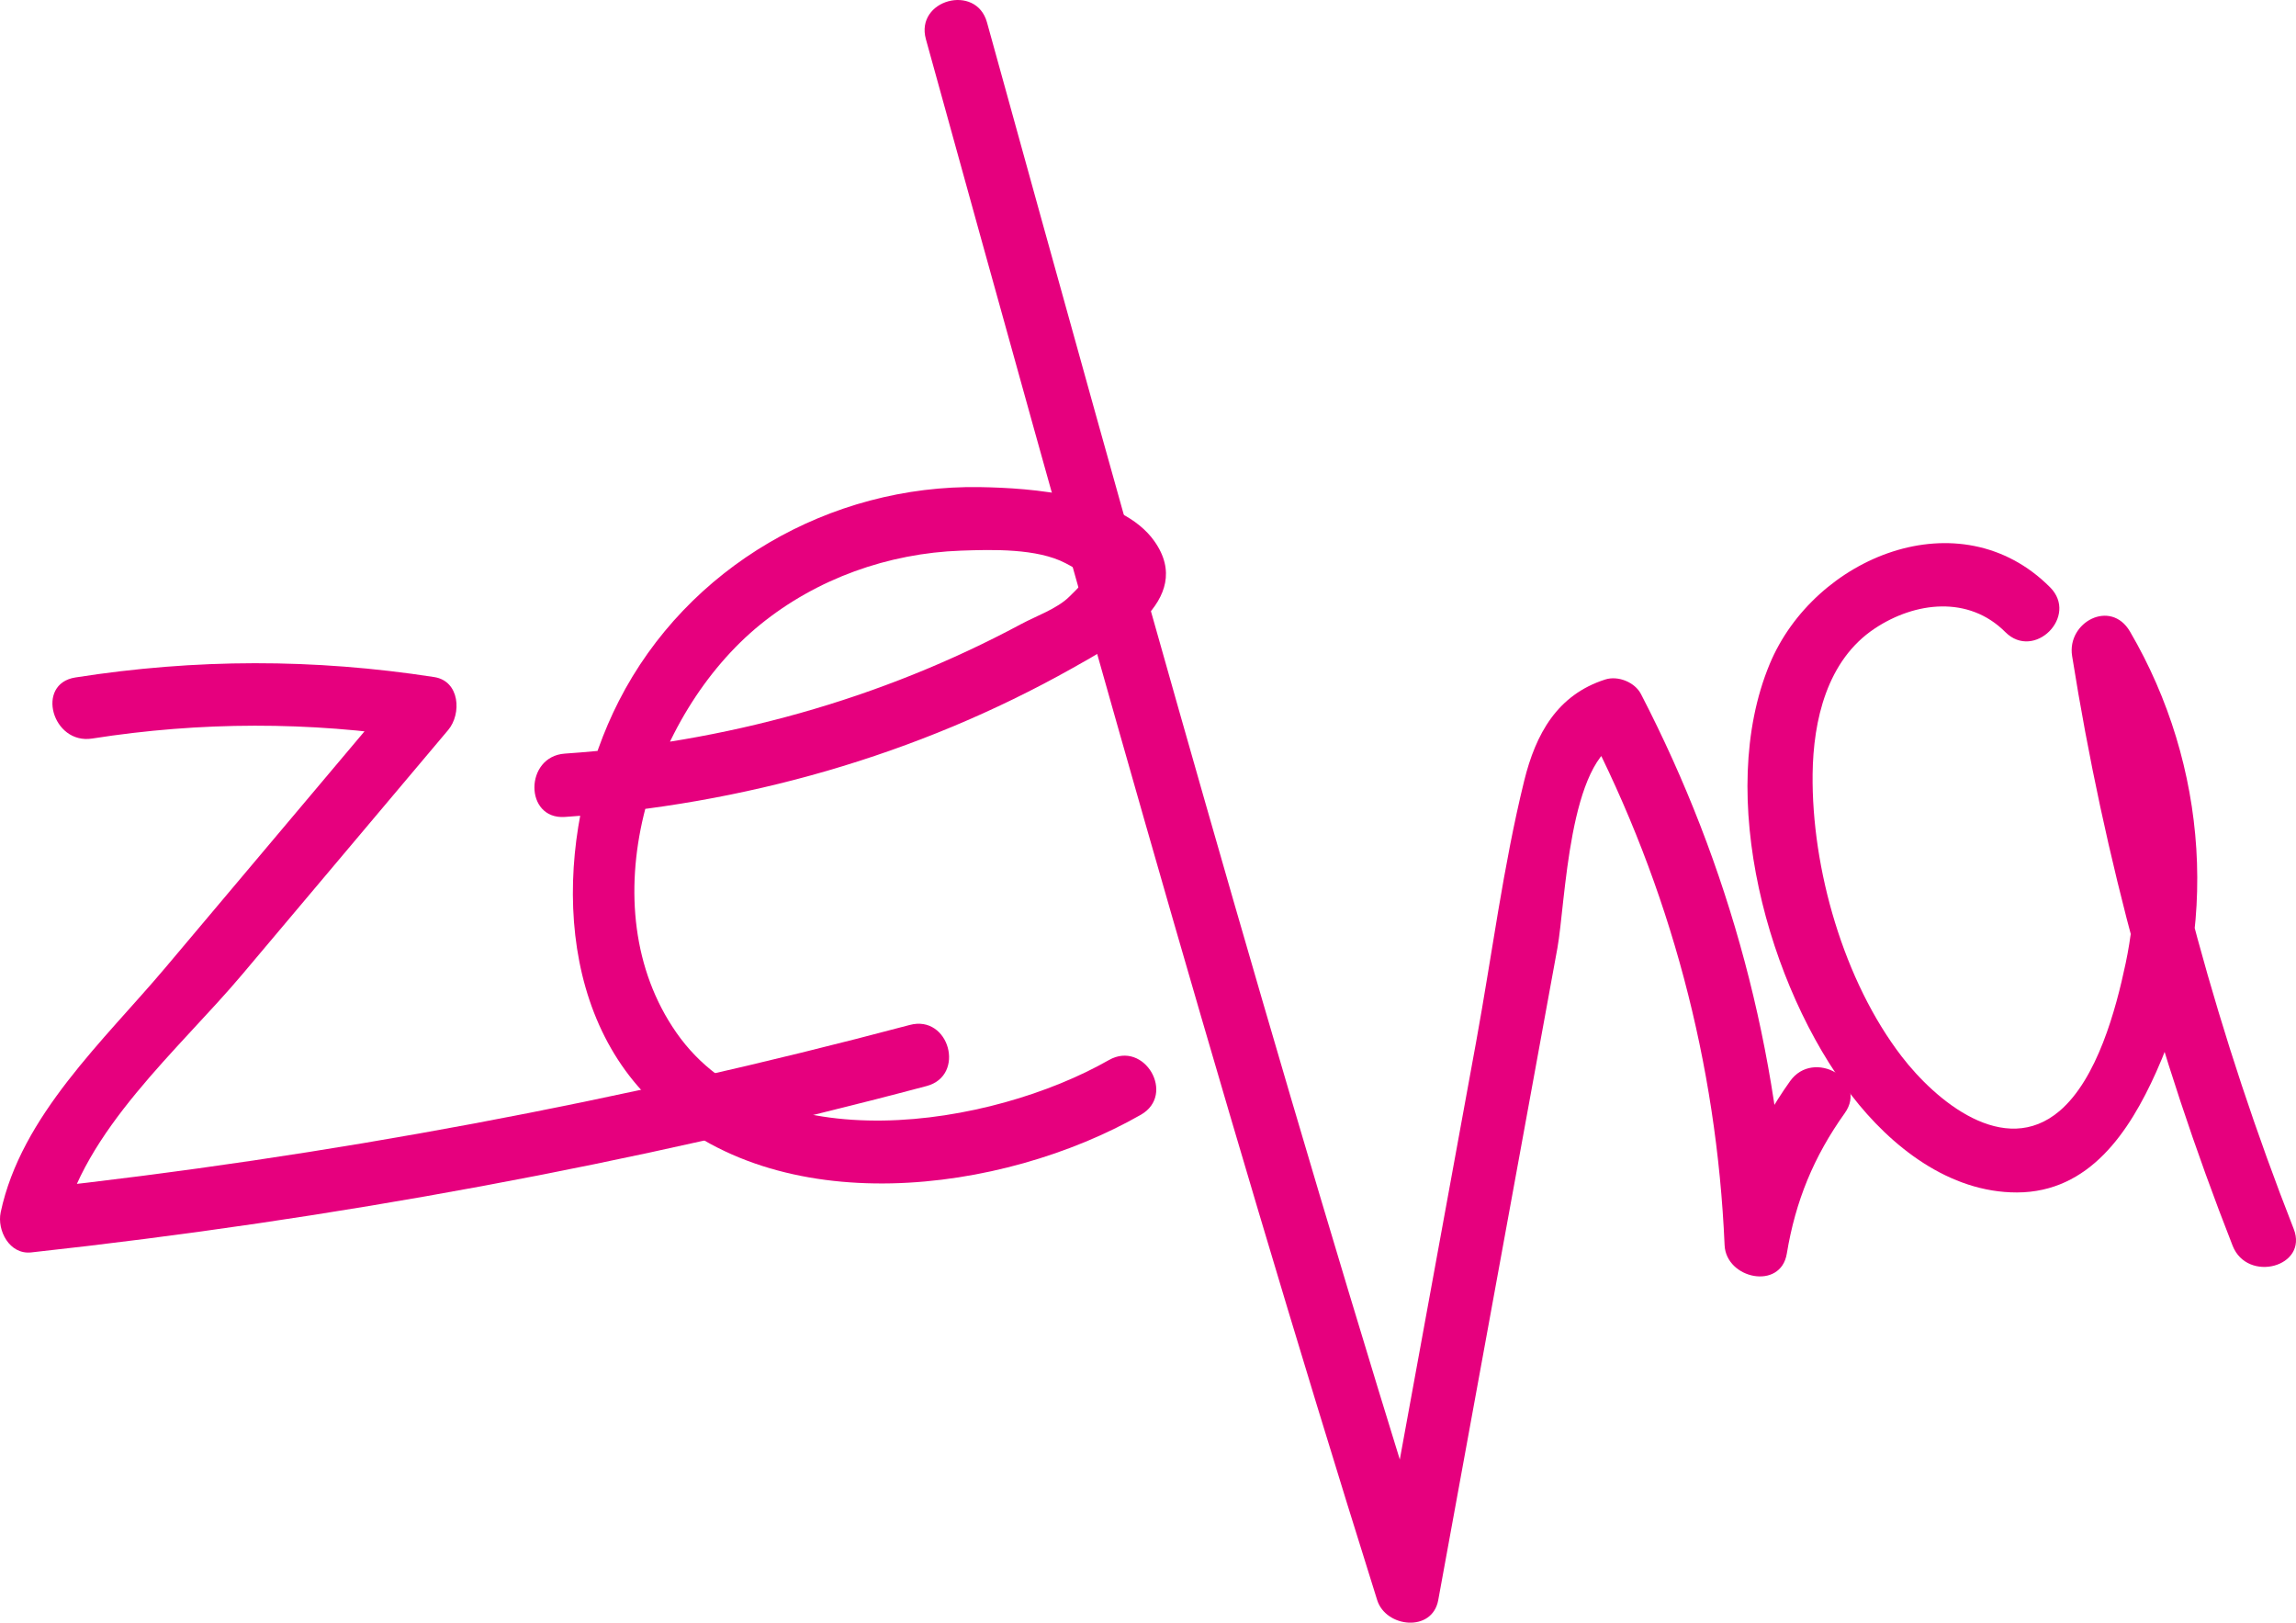
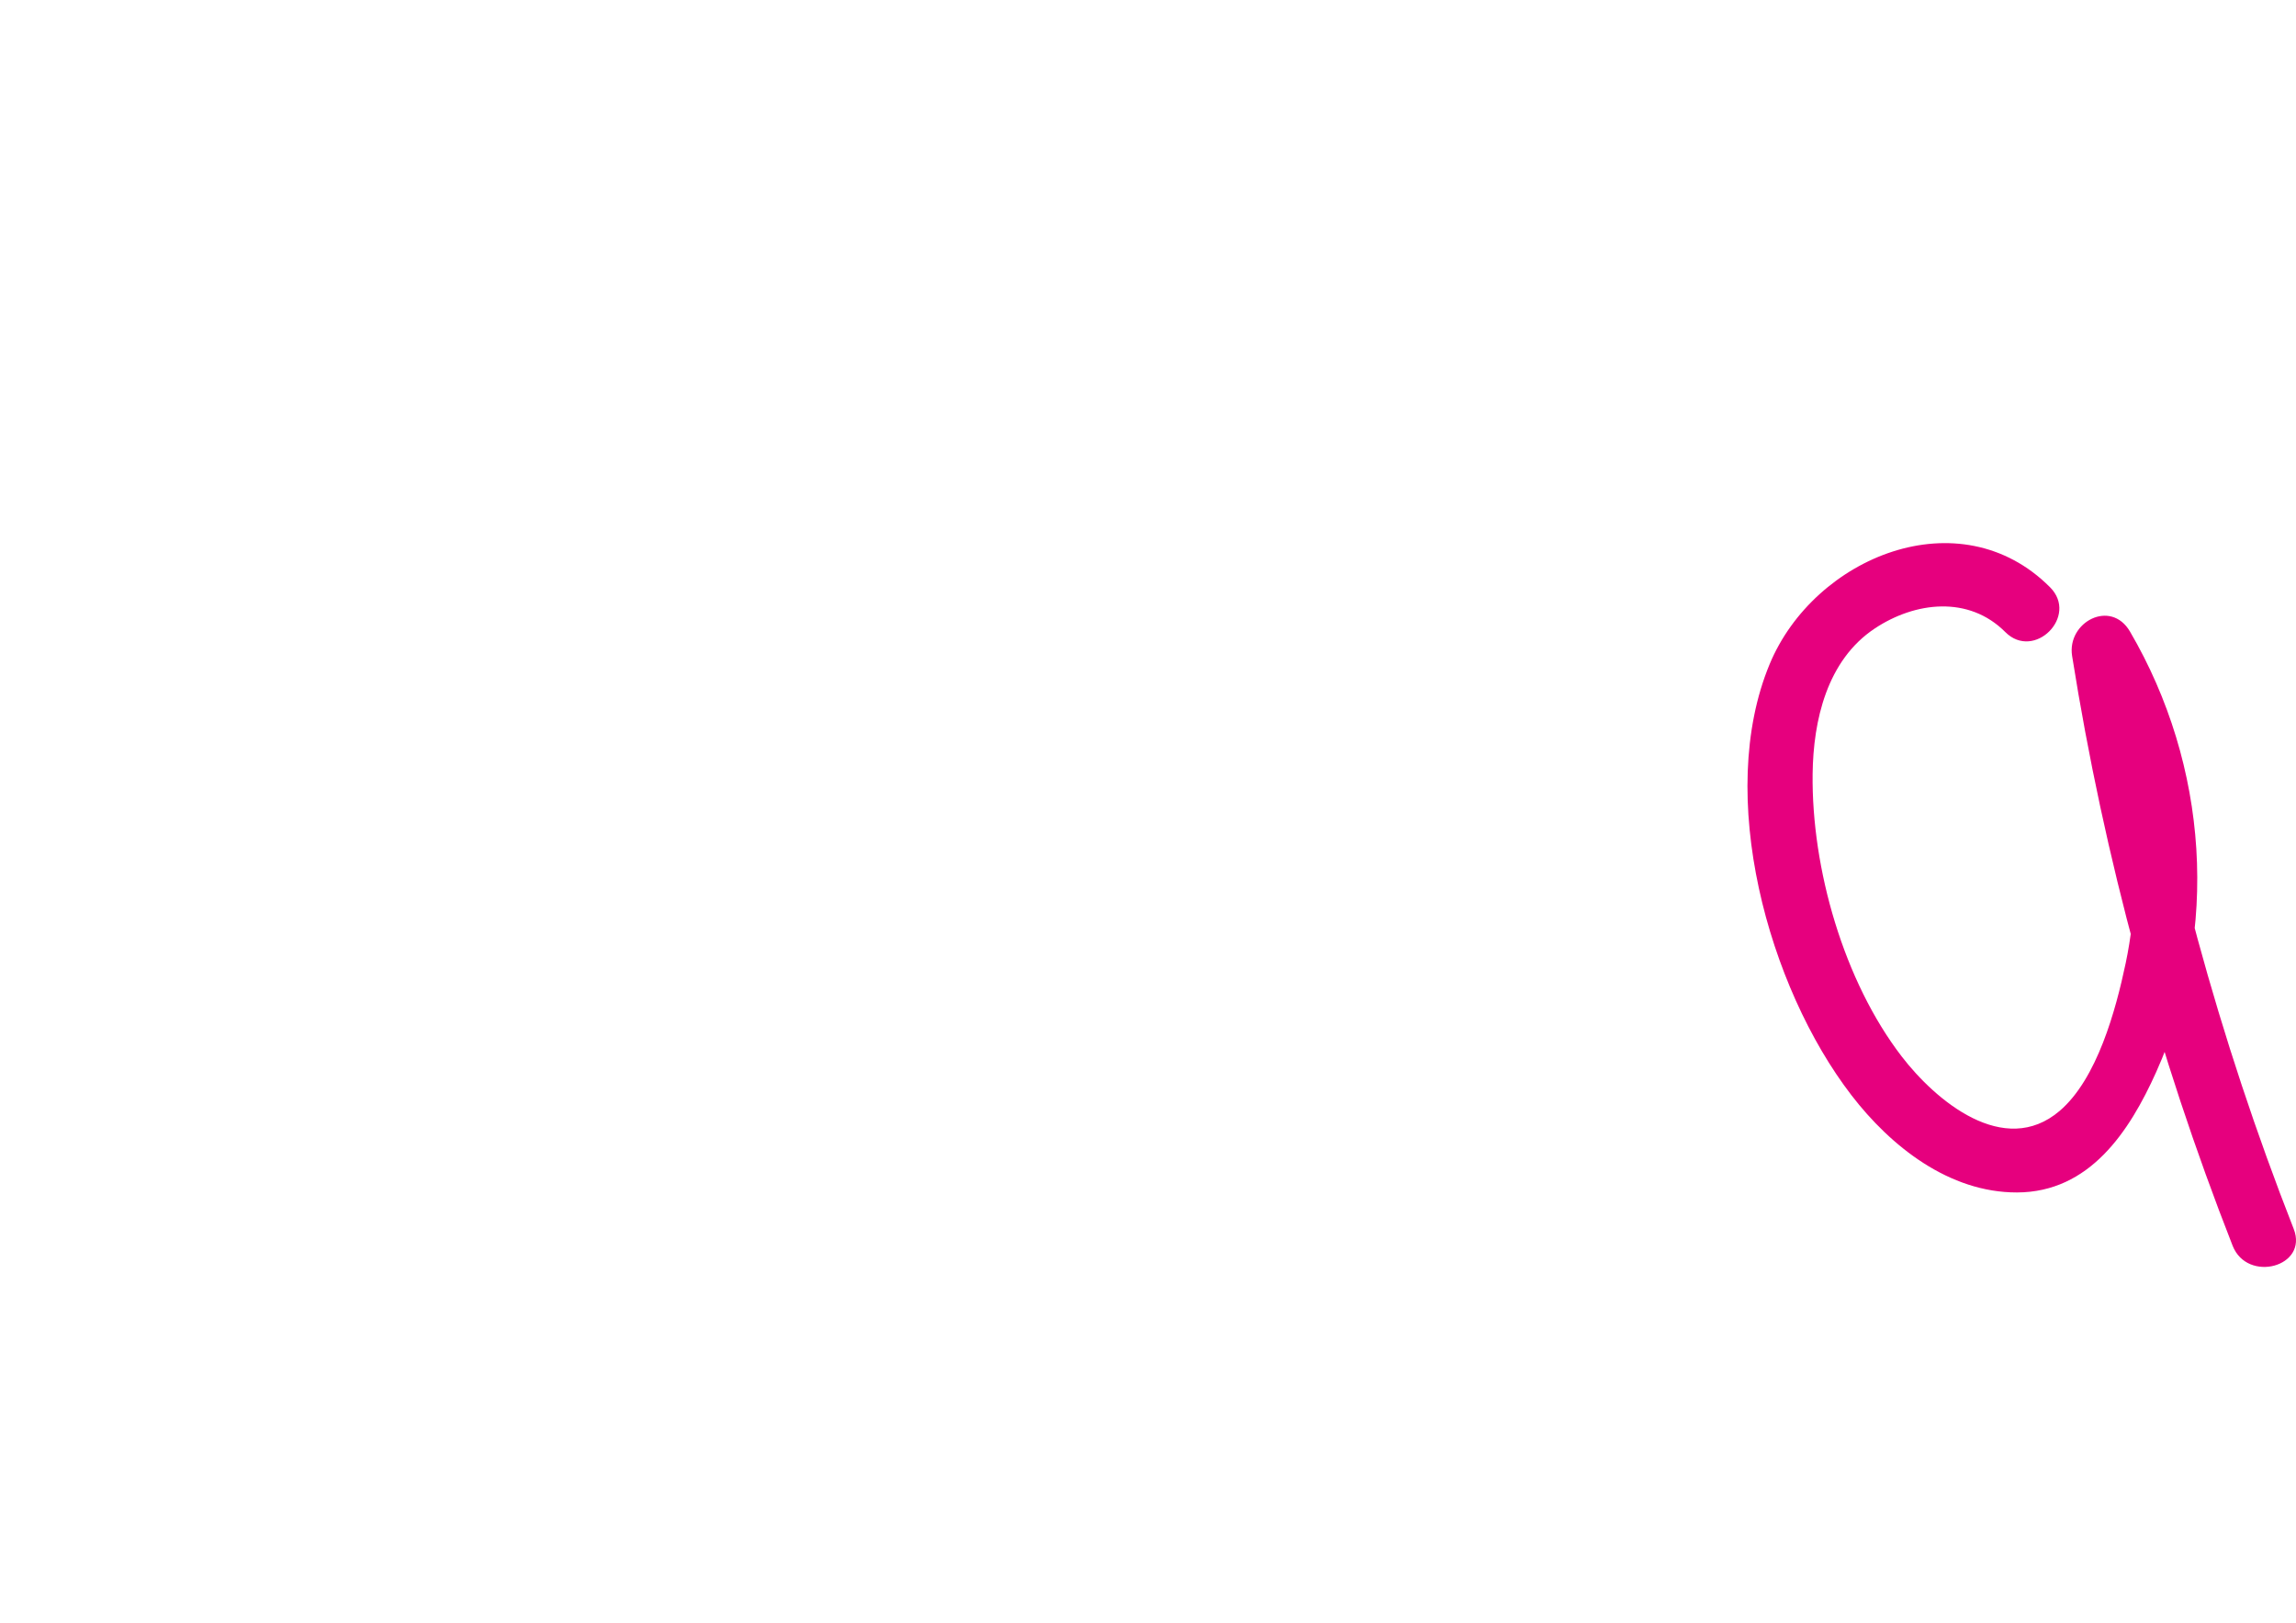
<svg xmlns="http://www.w3.org/2000/svg" version="1.1" x="0px" y="0px" width="181.238px" height="128.074px" viewBox="0 0 181.238 128.074" style="enable-background:new 0 0 181.238 128.074;" xml:space="preserve">
  <style type="text/css">
	.st0{fill:#E6007E;}
</style>
  <defs>
</defs>
  <g id="XMLID_20_">
    <g id="XMLID_44_">
      <g id="XMLID_46_">
-         <path id="XMLID_51_" class="st0" d="M7.276,58.291c8.539-1.34,17.126-1.352,25.669-0.032c-0.368-1.393-0.735-2.786-1.103-4.178     c-6.26,7.429-12.52,14.857-18.781,22.286C8.206,82.128,1.673,88.052,0.054,95.685c-0.302,1.425,0.691,3.352,2.411,3.165     c23.867-2.606,47.473-6.969,70.679-13.132c3.107-0.825,1.789-5.65-1.329-4.821c-22.77,6.047-45.929,10.396-69.35,12.953     c0.804,1.055,1.607,2.11,2.411,3.165c1.642-7.74,9.285-14.221,14.225-20.083c5.426-6.438,10.851-12.876,16.277-19.315     c1.069-1.268,0.93-3.864-1.103-4.178c-9.492-1.467-18.839-1.457-28.327,0.032C2.777,53.967,4.123,58.786,7.276,58.291     L7.276,58.291z" />
-       </g>
+         </g>
    </g>
    <g id="XMLID_36_">
      <g id="XMLID_38_">
-         <path id="XMLID_43_" class="st0" d="M44.589,64.479c14.07-0.964,27.758-4.824,40.077-11.75c3.264-1.835,9.773-5.328,6.453-10.02     c-2.611-3.689-9.685-4.195-13.76-4.263c-11.844-0.198-23.111,6.29-28.514,16.891c-4.844,9.505-5.625,23.568,2.608,31.561     c9.93,9.64,27.655,7.333,38.601,1.088c2.795-1.594,0.278-5.916-2.524-4.317c-9.23,5.266-26.92,8.177-34.13-2.152     c-6.96-9.971-2.147-25.113,6.626-32.233c4.463-3.622,10.095-5.62,15.827-5.824c2.484-0.088,6.007-0.186,8.254,0.988     c2.054,1.073,1.698,1.264,0.287,2.659c-0.944,0.933-2.626,1.525-3.775,2.142c-11.139,5.98-23.437,9.368-36.032,10.231     C41.396,59.698,41.372,64.699,44.589,64.479L44.589,64.479z" />
-       </g>
+         </g>
    </g>
    <g id="XMLID_28_">
      <g id="XMLID_30_">
-         <path id="XMLID_34_" class="st0" d="M73.087,3.095C84.482,44.297,95.9,85.5,108.709,126.289c0.685,2.181,4.352,2.571,4.821,0     c2.13-11.651,4.259-23.302,6.389-34.954c1.006-5.502,2.011-11.004,3.017-16.506c0.642-3.515,0.869-15.023,5.101-16.378     c-0.941-0.383-1.882-0.766-2.823-1.149c6.612,12.773,10.296,26.608,10.92,40.977c0.116,2.662,4.429,3.581,4.911,0.665     c0.686-4.156,2.128-7.66,4.575-11.089c1.872-2.624-2.462-5.124-4.317-2.524c-2.666,3.736-4.332,7.759-5.079,12.284     c1.637,0.222,3.274,0.443,4.911,0.665c-0.664-15.259-4.582-29.937-11.603-43.5c-0.488-0.942-1.815-1.472-2.823-1.149     c-3.782,1.211-5.481,4.282-6.395,7.996c-1.66,6.746-2.546,13.778-3.795,20.613c-2.603,14.24-5.206,28.481-7.809,42.721     c1.607,0,3.214,0,4.821,0C100.721,84.171,89.303,42.968,77.909,1.766C77.052-1.331,72.227-0.016,73.087,3.095L73.087,3.095z" />
-       </g>
+         </g>
    </g>
    <g id="XMLID_21_">
      <g id="XMLID_23_">
        <path id="XMLID_27_" class="st0" d="M161.825,46.352c-7.124-7.146-18.618-2.394-22.135,6.067     c-4.298,10.34-0.124,25.474,6.458,34.026c3.108,4.039,7.711,7.683,13.064,7.672c5.72-0.012,8.868-4.785,10.986-9.494     c5.042-11.213,4.104-24.221-2.064-34.776c-1.519-2.599-4.993-0.742-4.569,1.926c2.535,15.955,6.769,31.508,12.67,46.547     c1.162,2.962,5.999,1.672,4.821-1.329c-5.901-15.039-10.135-30.592-12.67-46.547c-1.523,0.642-3.046,1.284-4.569,1.926     c4.182,7.156,5.695,15.507,3.976,23.658c-0.779,3.695-2.254,9.133-5.216,11.656c-4.385,3.734-9.787-0.819-12.463-4.3     c-4.57-5.944-7.12-14.811-7.032-22.29c0.05-4.238,1.132-8.977,4.896-11.483c3.2-2.13,7.43-2.616,10.312,0.275     C160.564,52.169,164.1,48.634,161.825,46.352L161.825,46.352z" />
      </g>
    </g>
  </g>
</svg>